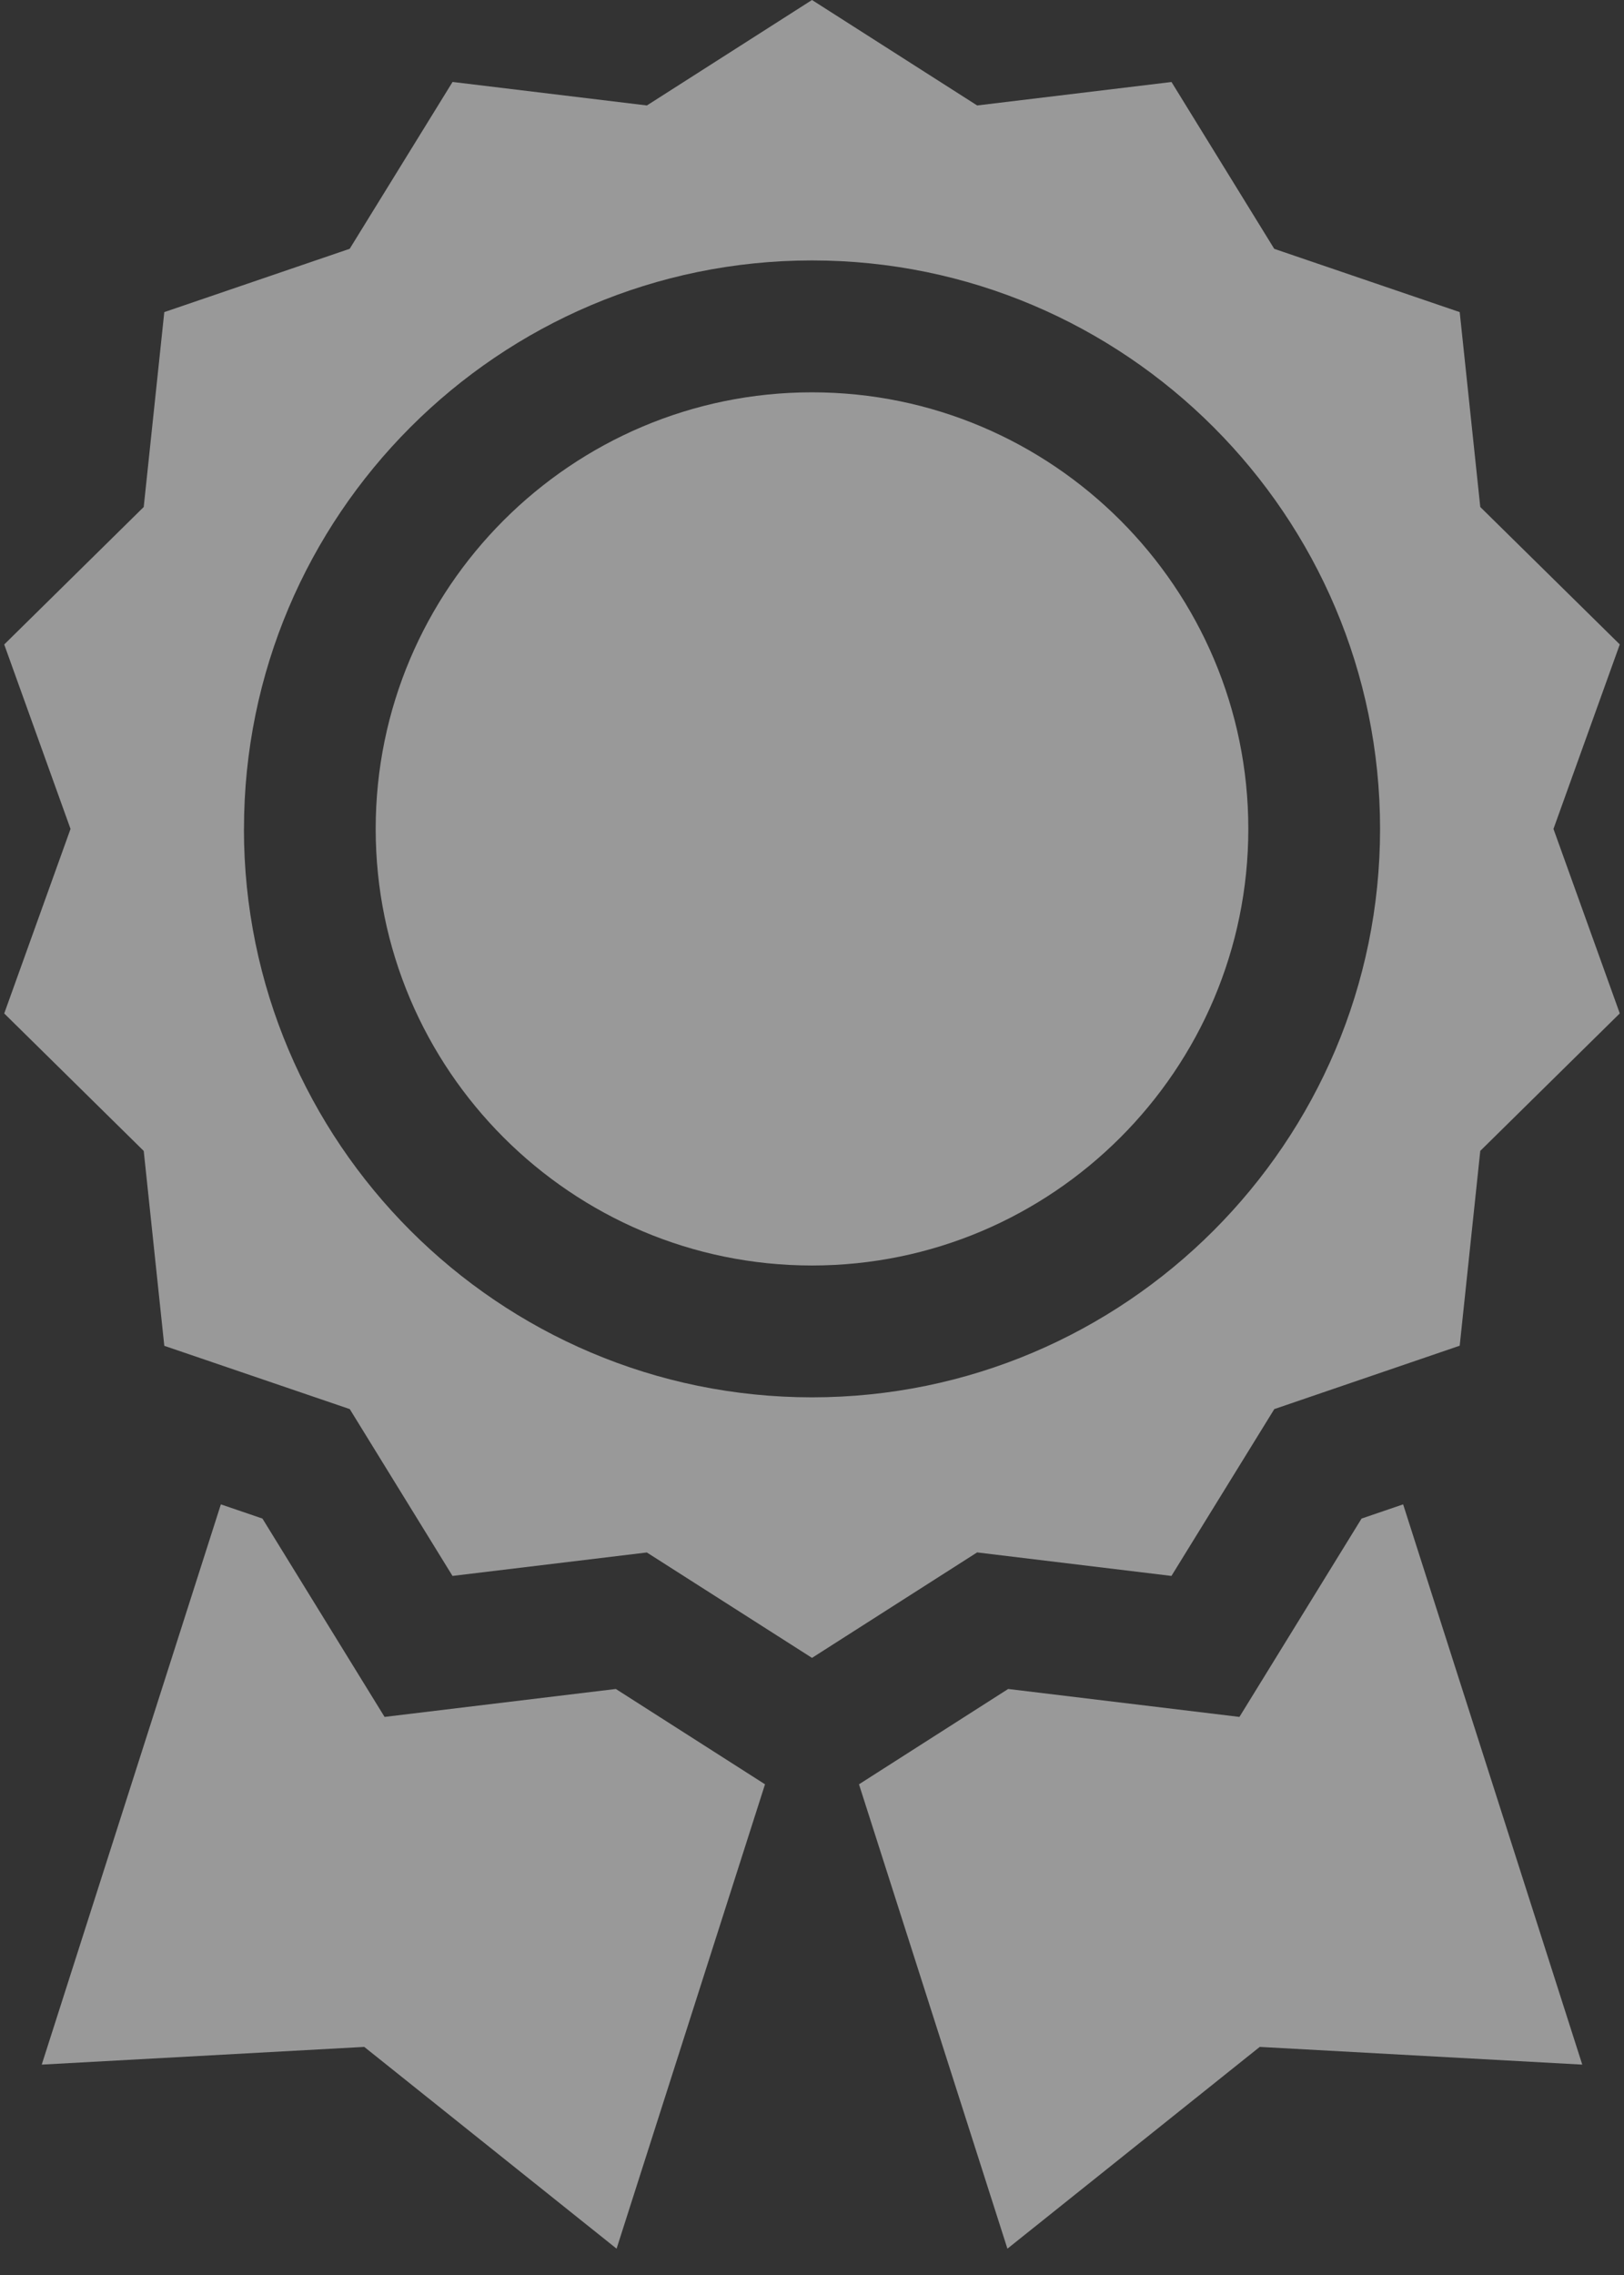
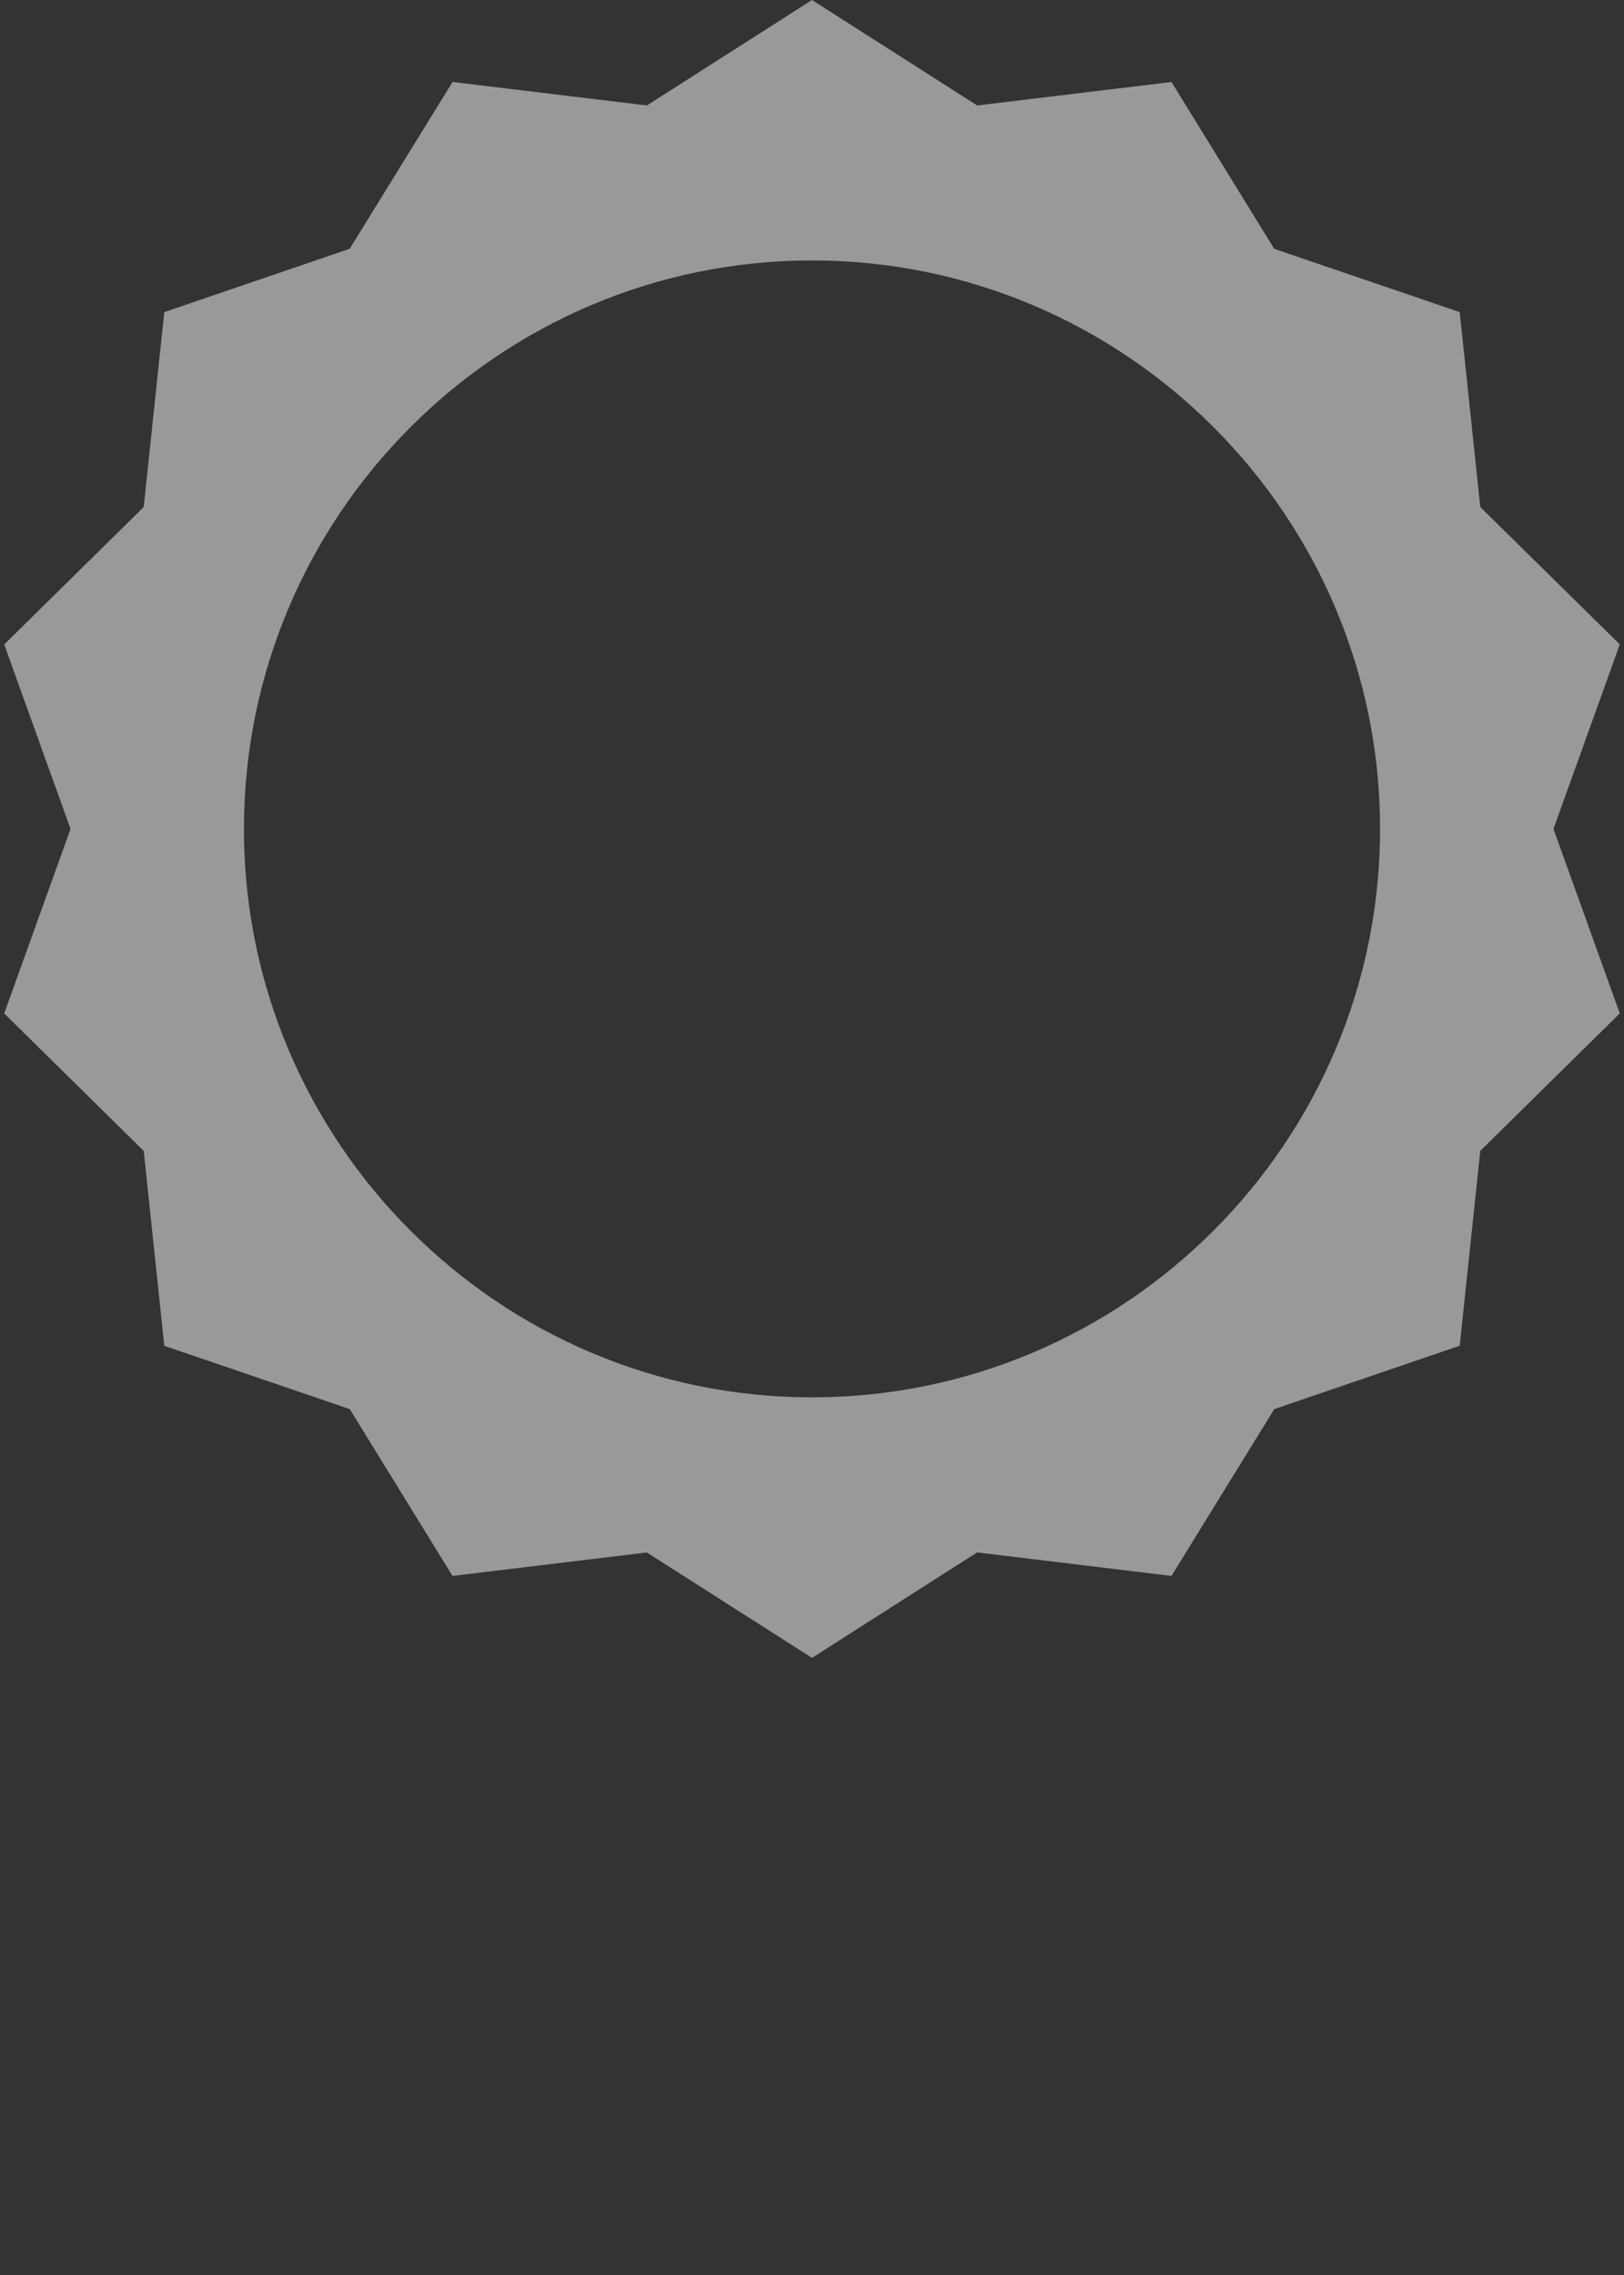
<svg xmlns="http://www.w3.org/2000/svg" width="30" height="42" viewBox="0 0 30 42">
  <rect x="0" y="0" width="30" height="42" fill="#333333" stroke="none" />
  <g fill="none" fill-opacity=".5" fill-rule="evenodd">
    <g fill="#FFF" fill-rule="nonzero">
      <g>
        <g>
          <g>
            <g>
              <path d="M21.64 29.094l1.9-3.08 3.425-1.17.38-3.597 2.577-2.538-1.225-3.406 1.225-3.406-2.577-2.537-.38-3.598-3.426-1.168-1.898-3.08-3.59.433L15 0l-3.05 1.947-3.59-.434-1.9 3.08-3.425 1.169-.38 3.598-2.577 2.538 1.225 3.405L.078 18.71l2.577 2.538.38 3.598 3.426 1.168 1.898 3.08 3.59-.433L15 30.607l3.05-1.947 3.59.434zM4.507 15.304C4.506 9.516 9.213 4.808 15 4.808s10.494 4.708 10.494 10.494c0 5.787-4.707 10.495-10.494 10.495S4.506 21.09 4.506 15.303z" transform="translate(-1236 -830) translate(0 649) translate(27 70) translate(1062 96) translate(147 15)" />
-               <path d="M15 7.243c-4.444 0-8.06 3.616-8.06 8.06 0 4.445 3.616 8.06 8.06 8.06 4.444 0 8.06-3.615 8.06-8.06 0-4.444-3.616-8.06-8.06-8.06zM11.376 31.181L7.104 31.697 4.848 28.035 4.08 27.773.771 38.116 6.729 37.789 11.39 41.514 14.132 32.941zM25.152 28.035L22.896 31.697 18.624 31.181 15.868 32.941 18.61 41.514 23.271 37.789 29.229 38.116 25.92 27.773z" transform="translate(-1236 -830) translate(0 649) translate(27 70) translate(1062 96) translate(147 15)" />
            </g>
          </g>
        </g>
      </g>
    </g>
  </g>
</svg>